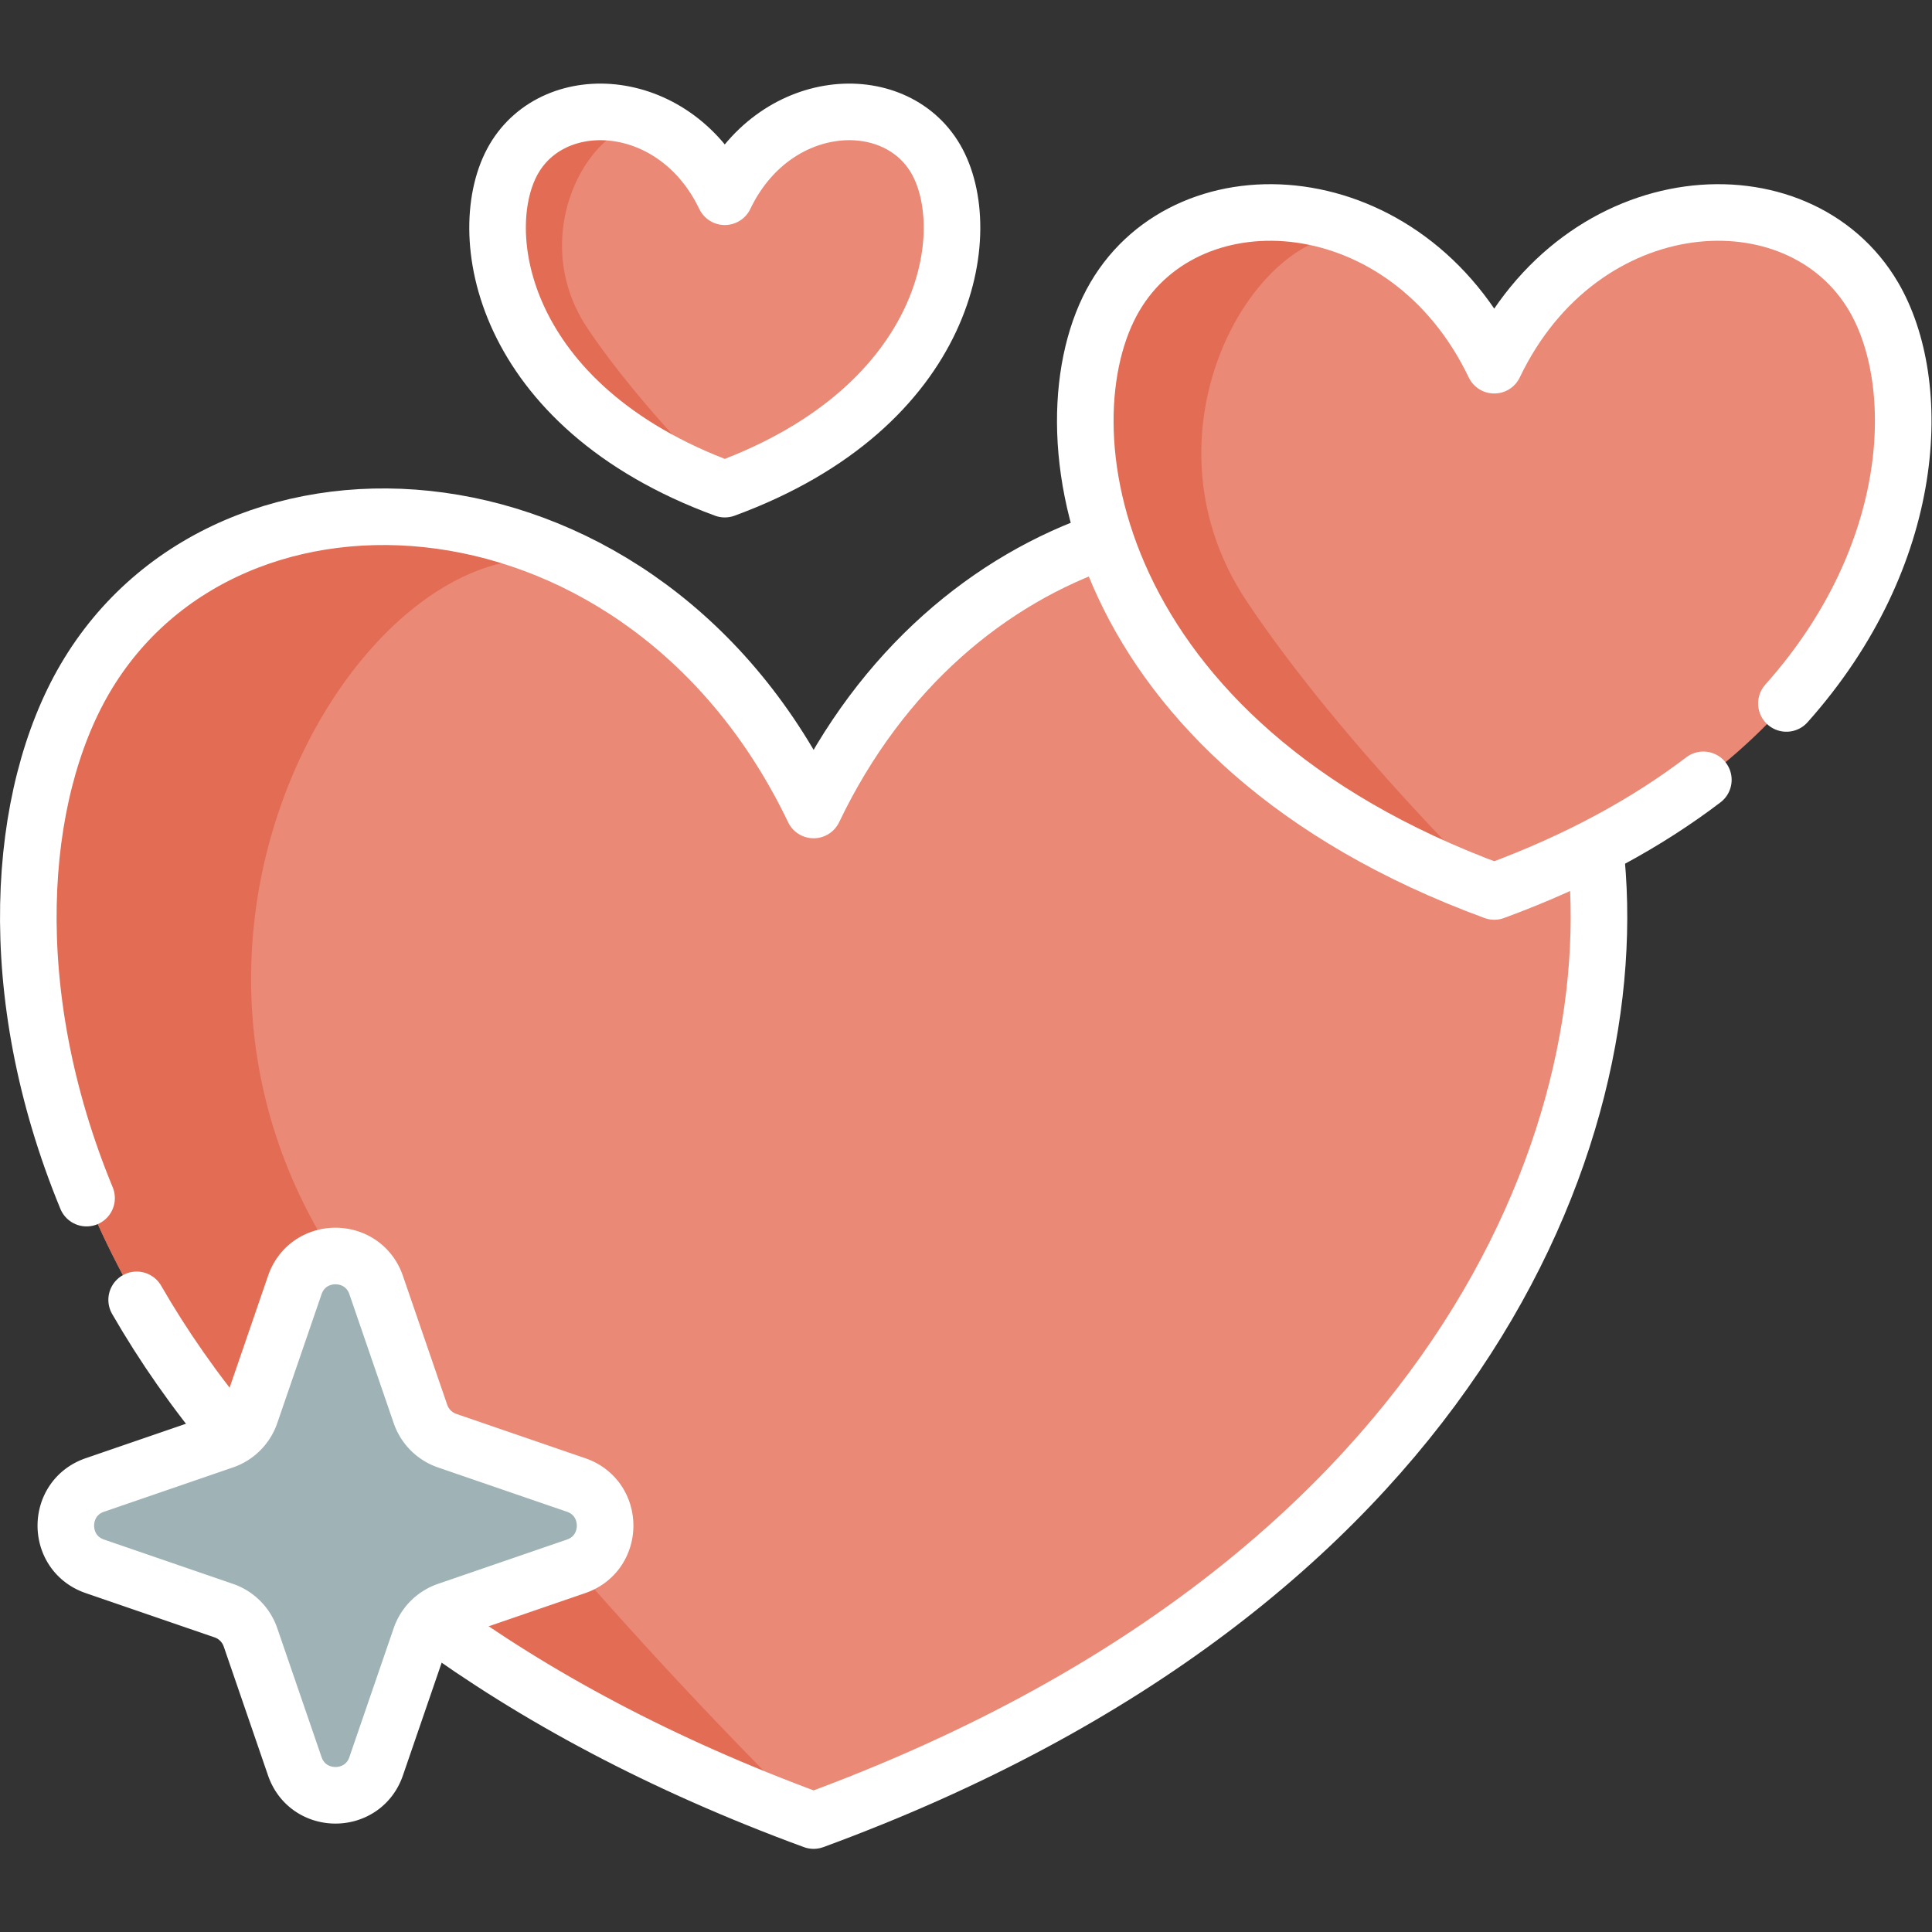
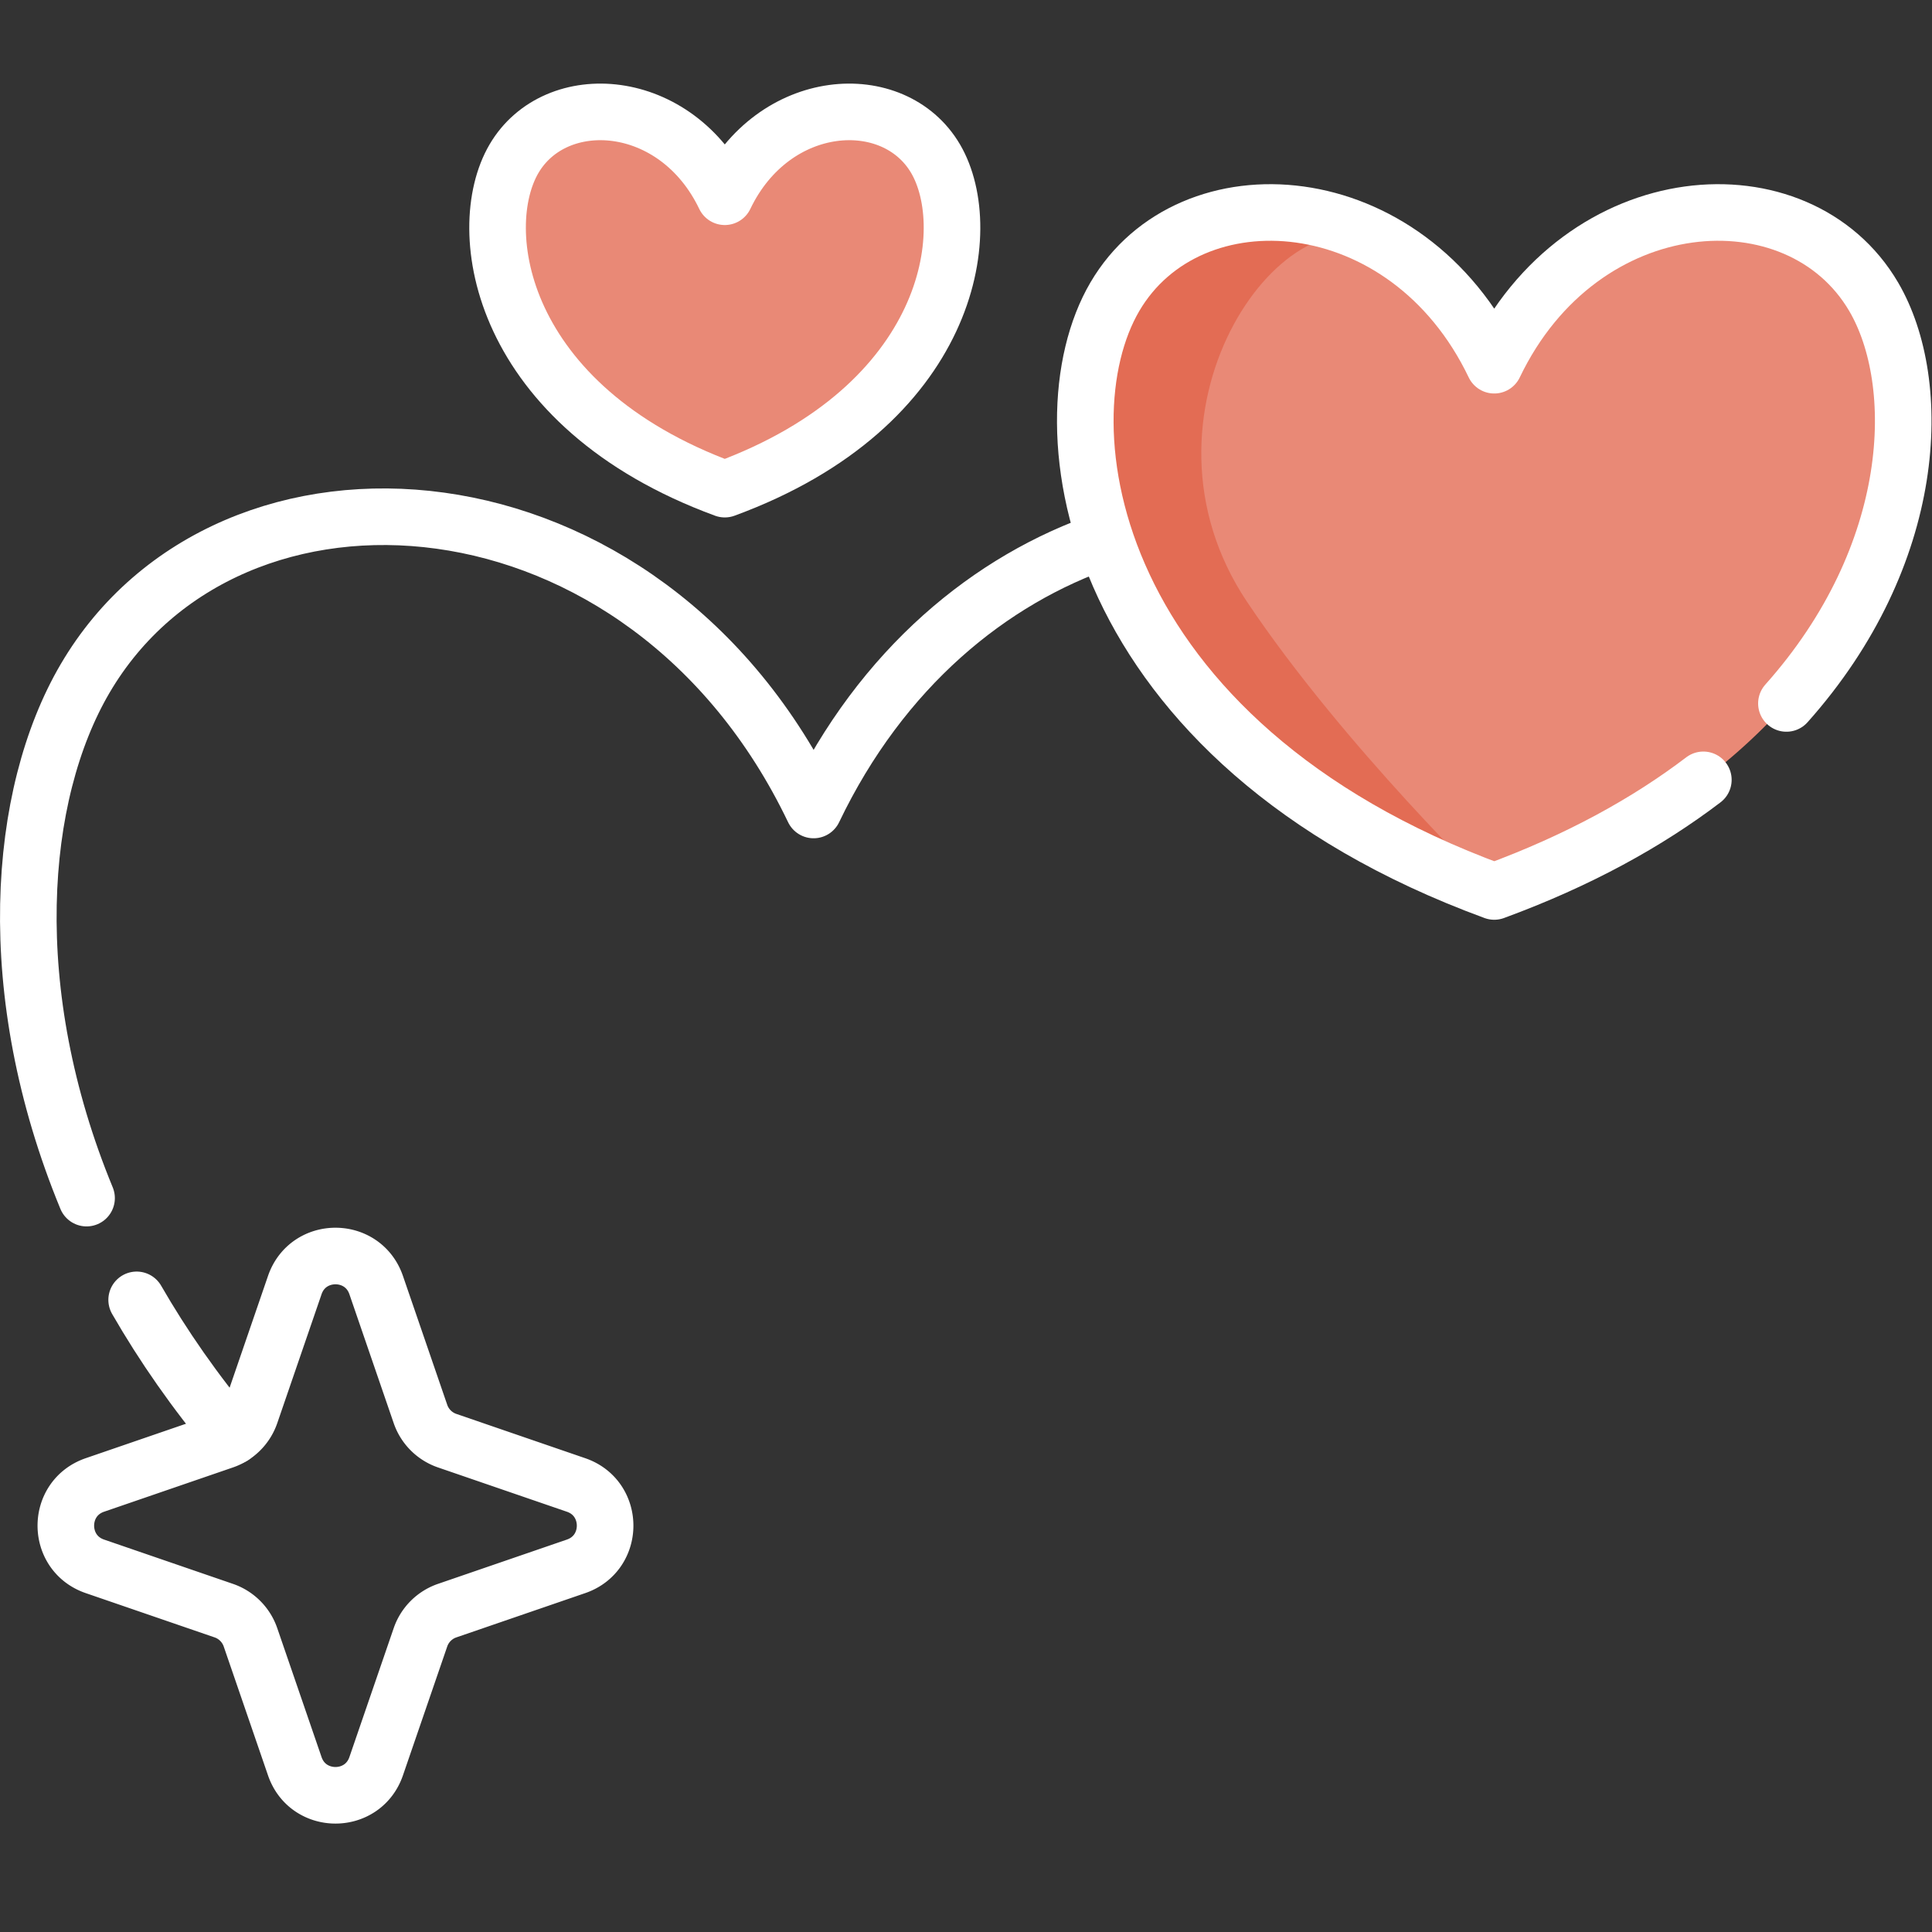
<svg xmlns="http://www.w3.org/2000/svg" version="1.1" width="512" height="512" x="0" y="0" viewBox="0 0 682.667 682.667" style="enable-background:new 0 0 512 512" xml:space="preserve" class="">
  <rect x="0" y="0" width="682.667" height="682.667" fill="#333333" stroke="none" />
  <g>
    <defs>
      <clipPath id="a" clipPathUnits="userSpaceOnUse">
        <path d="M0 512h512V0H0Z" fill="#ffffff" opacity="1" data-original="#000000" class="" />
      </clipPath>
    </defs>
    <g clip-path="url(#a)" transform="matrix(1.333 0 0 -1.333 0 682.667)">
-       <path d="M0 0c-207.033 75.989-231.294 237.551-193.136 302.709 26.338 44.969 87.115 55.532 136.875 27.226.059-.034.125-.067.184-.109.461-.26.931-.528 1.39-.804.068-.034.135-.076.202-.117 21.638-12.776 41.065-32.99 54.485-61.02 37.194 77.657 120.464 95.341 169.093 61.02 9.558-6.744 17.776-15.498 24.043-26.196C231.294 237.551 207.033 75.989 0 0" style="fill-opacity:1;fill-rule:nonzero;stroke:none" transform="translate(215.673 29.533)" fill="#e98976" data-original="#ee596b" class="" opacity="1" />
-       <path d="M0 0c-207.033 75.989-231.294 237.551-193.136 302.709 26.338 44.969 87.115 55.532 136.875 27.226-52.383 28.801-133.027-87.754-69.531-182.555C-76.509 73.799 0 0 0 0" style="fill-opacity:1;fill-rule:nonzero;stroke:none" transform="translate(215.673 29.533)" fill="#e36c54" data-original="#ed3a4f" class="" opacity="1" />
      <path d="M0 0c-22.53 54.62-18.431 106.926-.401 137.713 38.164 65.154 148.627 58.088 193.125-34.827 18.03 37.644 46.883 61.195 77.371 71.558" style="stroke-width:15;stroke-linecap:round;stroke-linejoin:round;stroke-miterlimit:10;stroke-dasharray:none;stroke-opacity:1" transform="translate(22.946 194.535)" fill="none" stroke="#ffffff" stroke-width="15" stroke-linecap="round" stroke-linejoin="round" stroke-miterlimit="10" stroke-dasharray="none" stroke-opacity="" data-original="#000000" opacity="1" class="" />
      <path d="M0 0c-9.982 11.886-18.411 24.033-25.427 36.21" style="stroke-width:15;stroke-linecap:round;stroke-linejoin:round;stroke-miterlimit:10;stroke-dasharray:none;stroke-opacity:1" transform="translate(61.651 131.356)" fill="none" stroke="#ffffff" stroke-width="15" stroke-linecap="round" stroke-linejoin="round" stroke-miterlimit="10" stroke-dasharray="none" stroke-opacity="" data-original="#000000" opacity="1" class="" />
-       <path d="M0 0c8.979-77.1-38.314-195.962-207.137-257.918-40.488 14.853-73.972 32.993-101.383 53.027" style="stroke-width:15;stroke-linecap:round;stroke-linejoin:round;stroke-miterlimit:10;stroke-dasharray:none;stroke-opacity:1" transform="translate(422.807 287.46)" fill="none" stroke="#ffffff" stroke-width="15" stroke-linecap="round" stroke-linejoin="round" stroke-miterlimit="10" stroke-dasharray="none" stroke-opacity="" data-original="#000000" opacity="1" class="" />
      <path d="M0 0c-107.815 39.573-120.45 123.708-100.578 157.64 13.716 23.418 45.365 28.919 71.279 14.178.03-.017.066-.035.096-.057.24-.135.484-.274.724-.418.035-.018.07-.04.105-.061 11.269-6.653 21.385-17.18 28.374-31.777 19.369 40.441 62.732 49.65 88.058 31.777a43.546 43.546 0 0 0 12.52-13.642C120.449 123.708 107.815 39.573 0 0" style="fill-opacity:1;fill-rule:nonzero;stroke:none" transform="translate(396.09 275.819)" fill="#e98976" data-original="#ee596b" class="" opacity="1" />
      <path d="M0 0c-107.815 39.573-120.45 123.708-100.578 157.64 13.716 23.418 45.365 28.919 71.279 14.178-27.279 14.999-69.275-45.699-36.209-95.068C-39.844 38.432 0 0 0 0" style="fill-opacity:1;fill-rule:nonzero;stroke:none" transform="translate(396.09 275.819)" fill="#e36c54" data-original="#ed3a4f" class="" opacity="1" />
      <path d="M0 0c35.157 39.417 36.501 84.967 23.131 107.798-19.873 33.934-77.41 30.246-100.581-18.141-23.171 48.387-80.698 52.075-100.571 18.141-19.875-33.935-7.247-118.07 100.571-157.638 22.399 8.218 40.689 18.361 55.431 29.586" style="stroke-width:15;stroke-linecap:round;stroke-linejoin:round;stroke-miterlimit:10;stroke-dasharray:none;stroke-opacity:1" transform="translate(473.538 325.663)" fill="none" stroke="#ffffff" stroke-width="15" stroke-linecap="round" stroke-linejoin="round" stroke-miterlimit="10" stroke-dasharray="none" stroke-opacity="" data-original="#000000" opacity="1" class="" />
      <path d="M0 0c-59.902 21.986-66.921 68.732-55.881 87.584 7.62 13.011 25.205 16.068 39.603 7.878.016-.01.036-.02.053-.032a18.798 18.798 0 0 0 .46-.266C-9.504 91.467-3.883 85.619 0 77.509c10.762 22.468 34.854 27.585 48.925 17.655a24.203 24.203 0 0 0 6.956-7.58C66.922 68.732 59.902 21.986 0 0" style="fill-opacity:1;fill-rule:nonzero;stroke:none" transform="translate(192.125 382.467)" fill="#e98976" data-original="#ee596b" class="" opacity="1" />
-       <path d="M0 0c-59.902 21.986-66.921 68.732-55.881 87.584 7.62 13.011 25.205 16.068 39.603 7.878-15.157 8.333-38.49-25.39-20.118-52.82C-22.137 21.353 0 0 0 0" style="fill-opacity:1;fill-rule:nonzero;stroke:none" transform="translate(192.125 382.467)" fill="#e36c54" data-original="#ed3a4f" class="" opacity="1" />
      <path d="M0 0c59.901 21.985 66.922 68.73 55.88 87.583C44.838 106.436 12.875 104.391 0 77.509c-12.875 26.882-44.838 28.927-55.88 10.074C-66.922 68.73-59.901 21.985 0 0Z" style="stroke-width:15;stroke-linecap:round;stroke-linejoin:round;stroke-miterlimit:10;stroke-dasharray:none;stroke-opacity:1" transform="translate(192.125 382.468)" fill="none" stroke="#ffffff" stroke-width="15" stroke-linecap="round" stroke-linejoin="round" stroke-miterlimit="10" stroke-dasharray="none" stroke-opacity="" data-original="#000000" opacity="1" class="" />
-       <path d="m0 0 34.172 11.743c10.263 3.527 10.263 18.041 0 21.568L0 45.054a11.403 11.403 0 0 0-7.078 7.079l-11.743 34.171c-3.527 10.263-18.041 10.263-21.569 0l-11.743-34.172a11.402 11.402 0 0 0-7.078-7.078l-34.172-11.743c-10.263-3.527-10.263-18.041 0-21.568L-59.211 0a11.4 11.4 0 0 0 7.078-7.078L-40.39-41.25c3.528-10.263 18.042-10.263 21.569 0L-7.078-7.078A11.402 11.402 0 0 0 0 0" style="fill-opacity:1;fill-rule:nonzero;stroke:none" transform="translate(118.532 85.186)" fill="#9fb2b6" data-original="#dceaf0" class="" opacity="1" />
      <path d="m0 0 34.172 11.743c10.263 3.527 10.263 18.041 0 21.568L0 45.054a11.403 11.403 0 0 0-7.078 7.079l-11.743 34.171c-3.527 10.263-18.041 10.263-21.569 0l-11.743-34.172a11.402 11.402 0 0 0-7.078-7.078l-34.172-11.743c-10.263-3.527-10.263-18.041 0-21.568L-59.211 0a11.4 11.4 0 0 0 7.078-7.078L-40.39-41.25c3.528-10.263 18.042-10.263 21.569 0L-7.078-7.078A11.402 11.402 0 0 0 0 0Z" style="stroke-width:15;stroke-linecap:round;stroke-linejoin:round;stroke-miterlimit:10;stroke-dasharray:none;stroke-opacity:1" transform="translate(118.532 85.186)" fill="none" stroke="#ffffff" stroke-width="15" stroke-linecap="round" stroke-linejoin="round" stroke-miterlimit="10" stroke-dasharray="none" stroke-opacity="" data-original="#000000" opacity="1" class="" />
    </g>
  </g>
</svg>